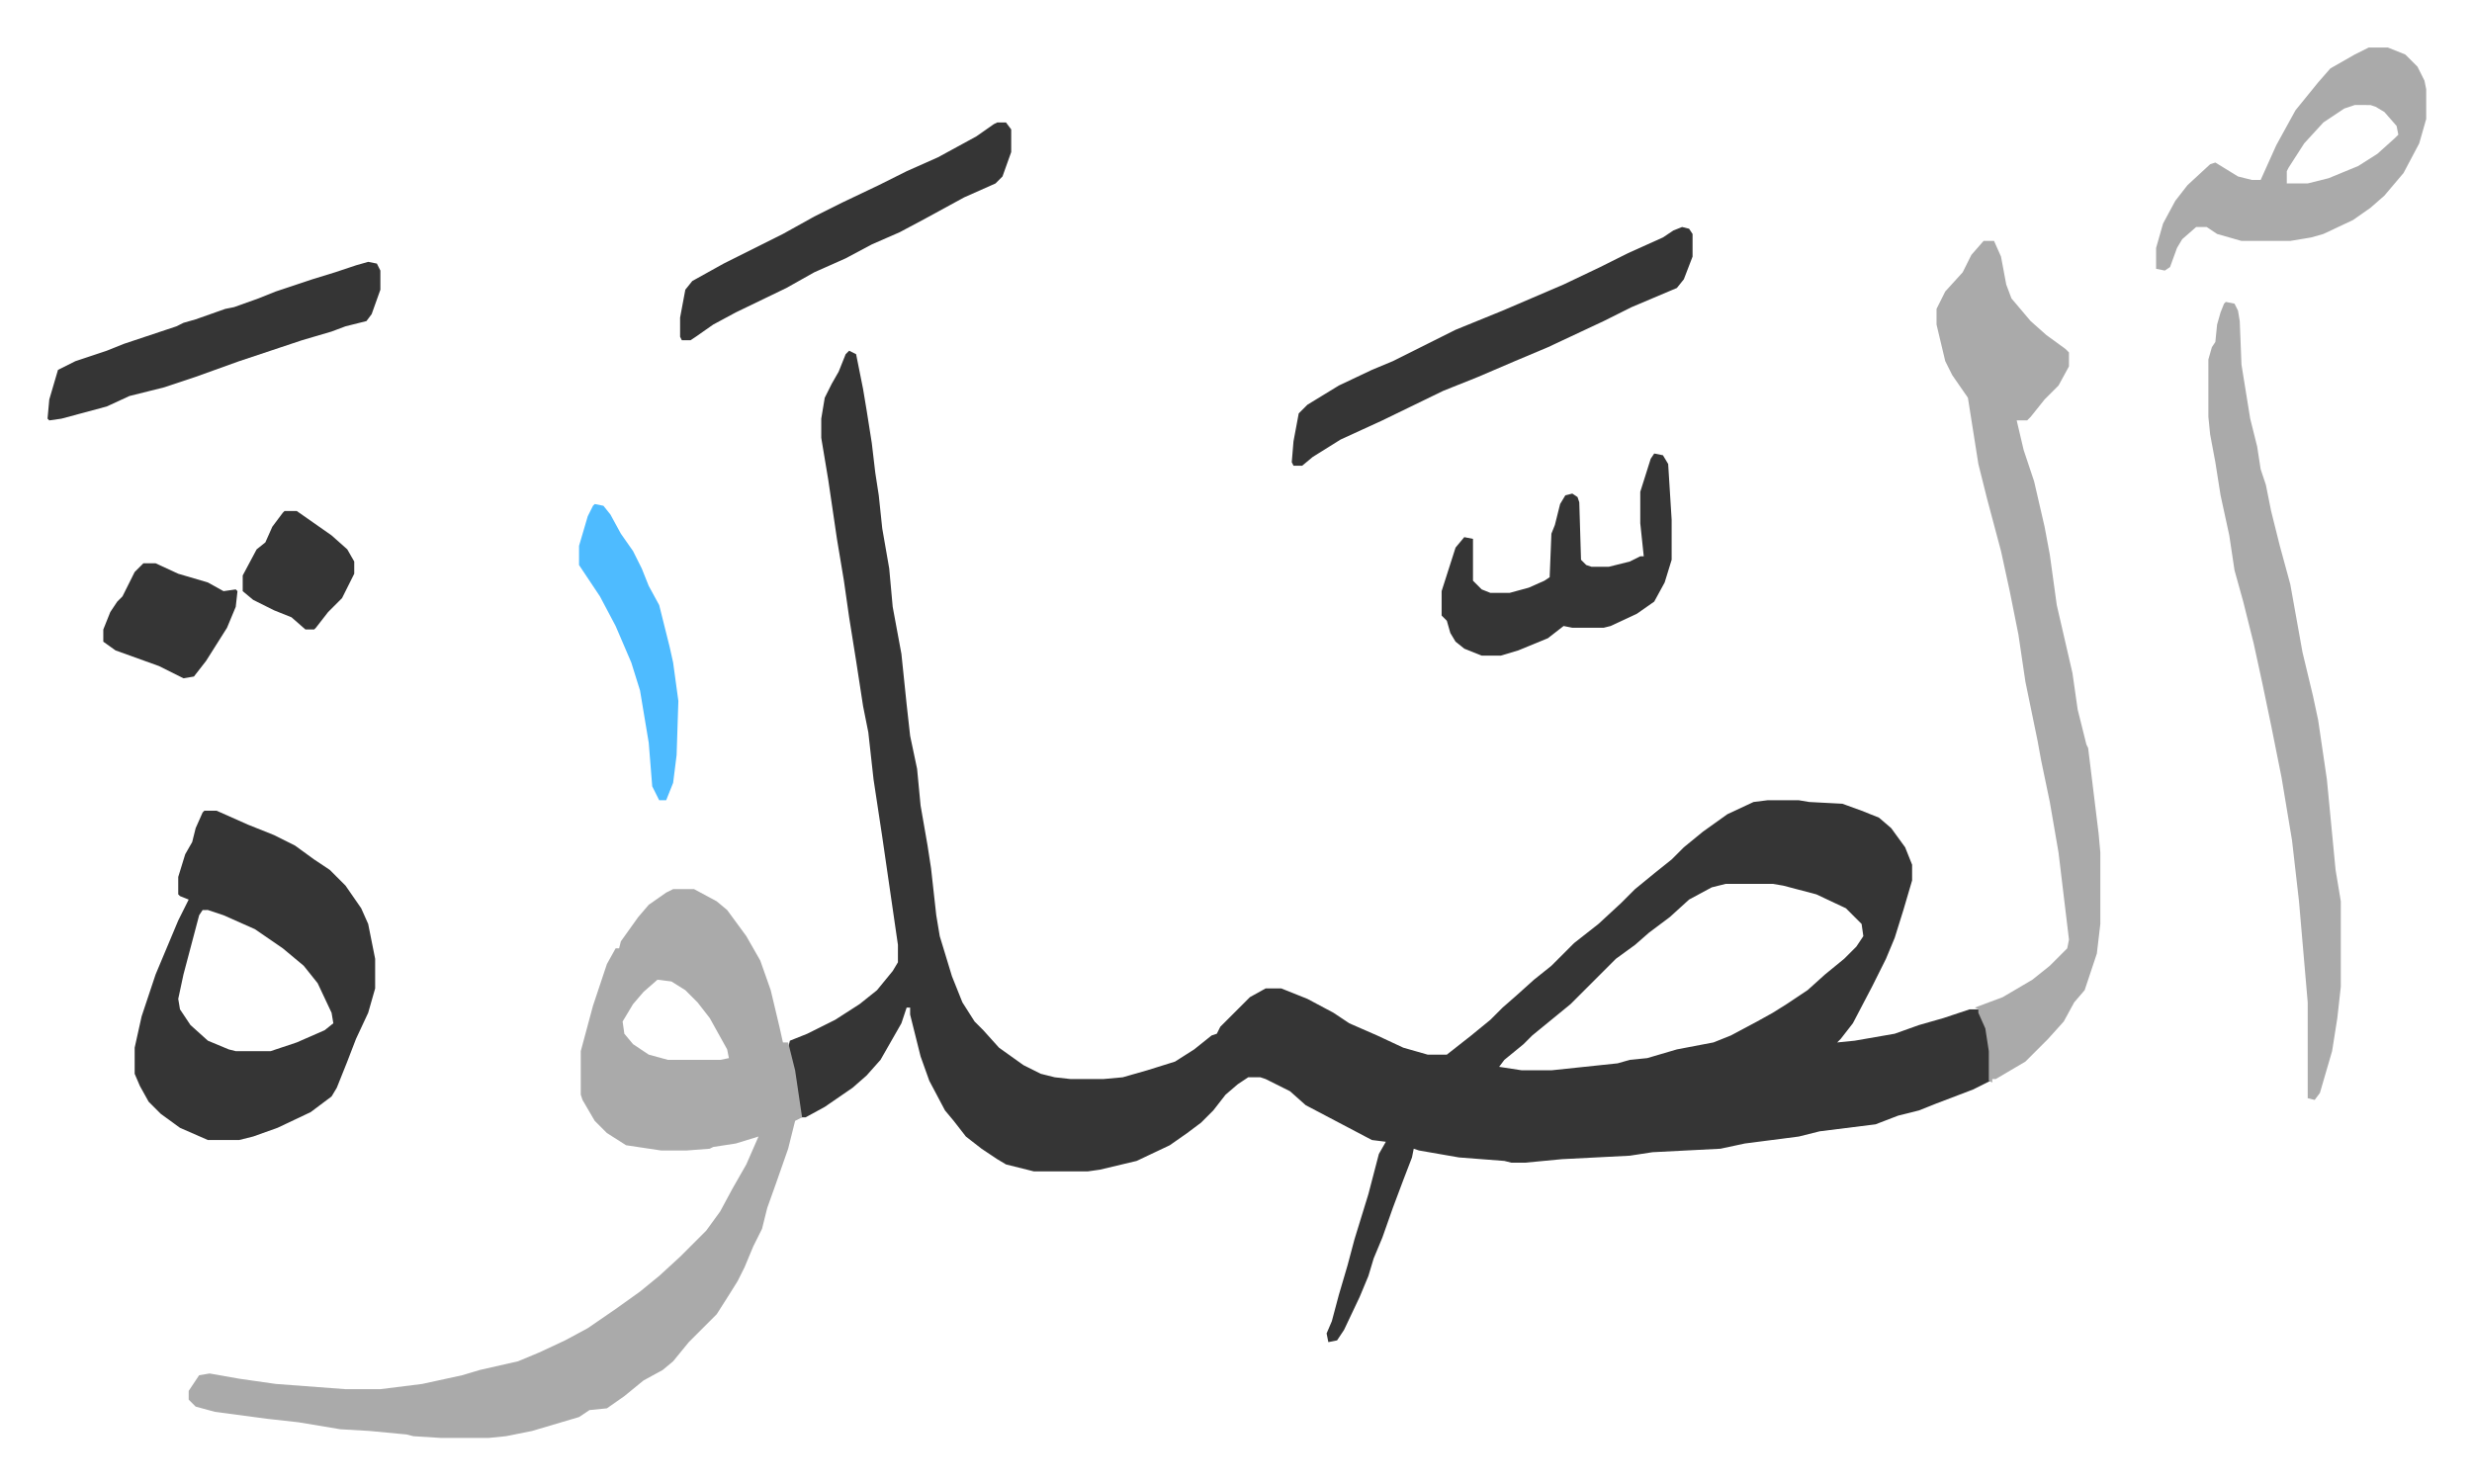
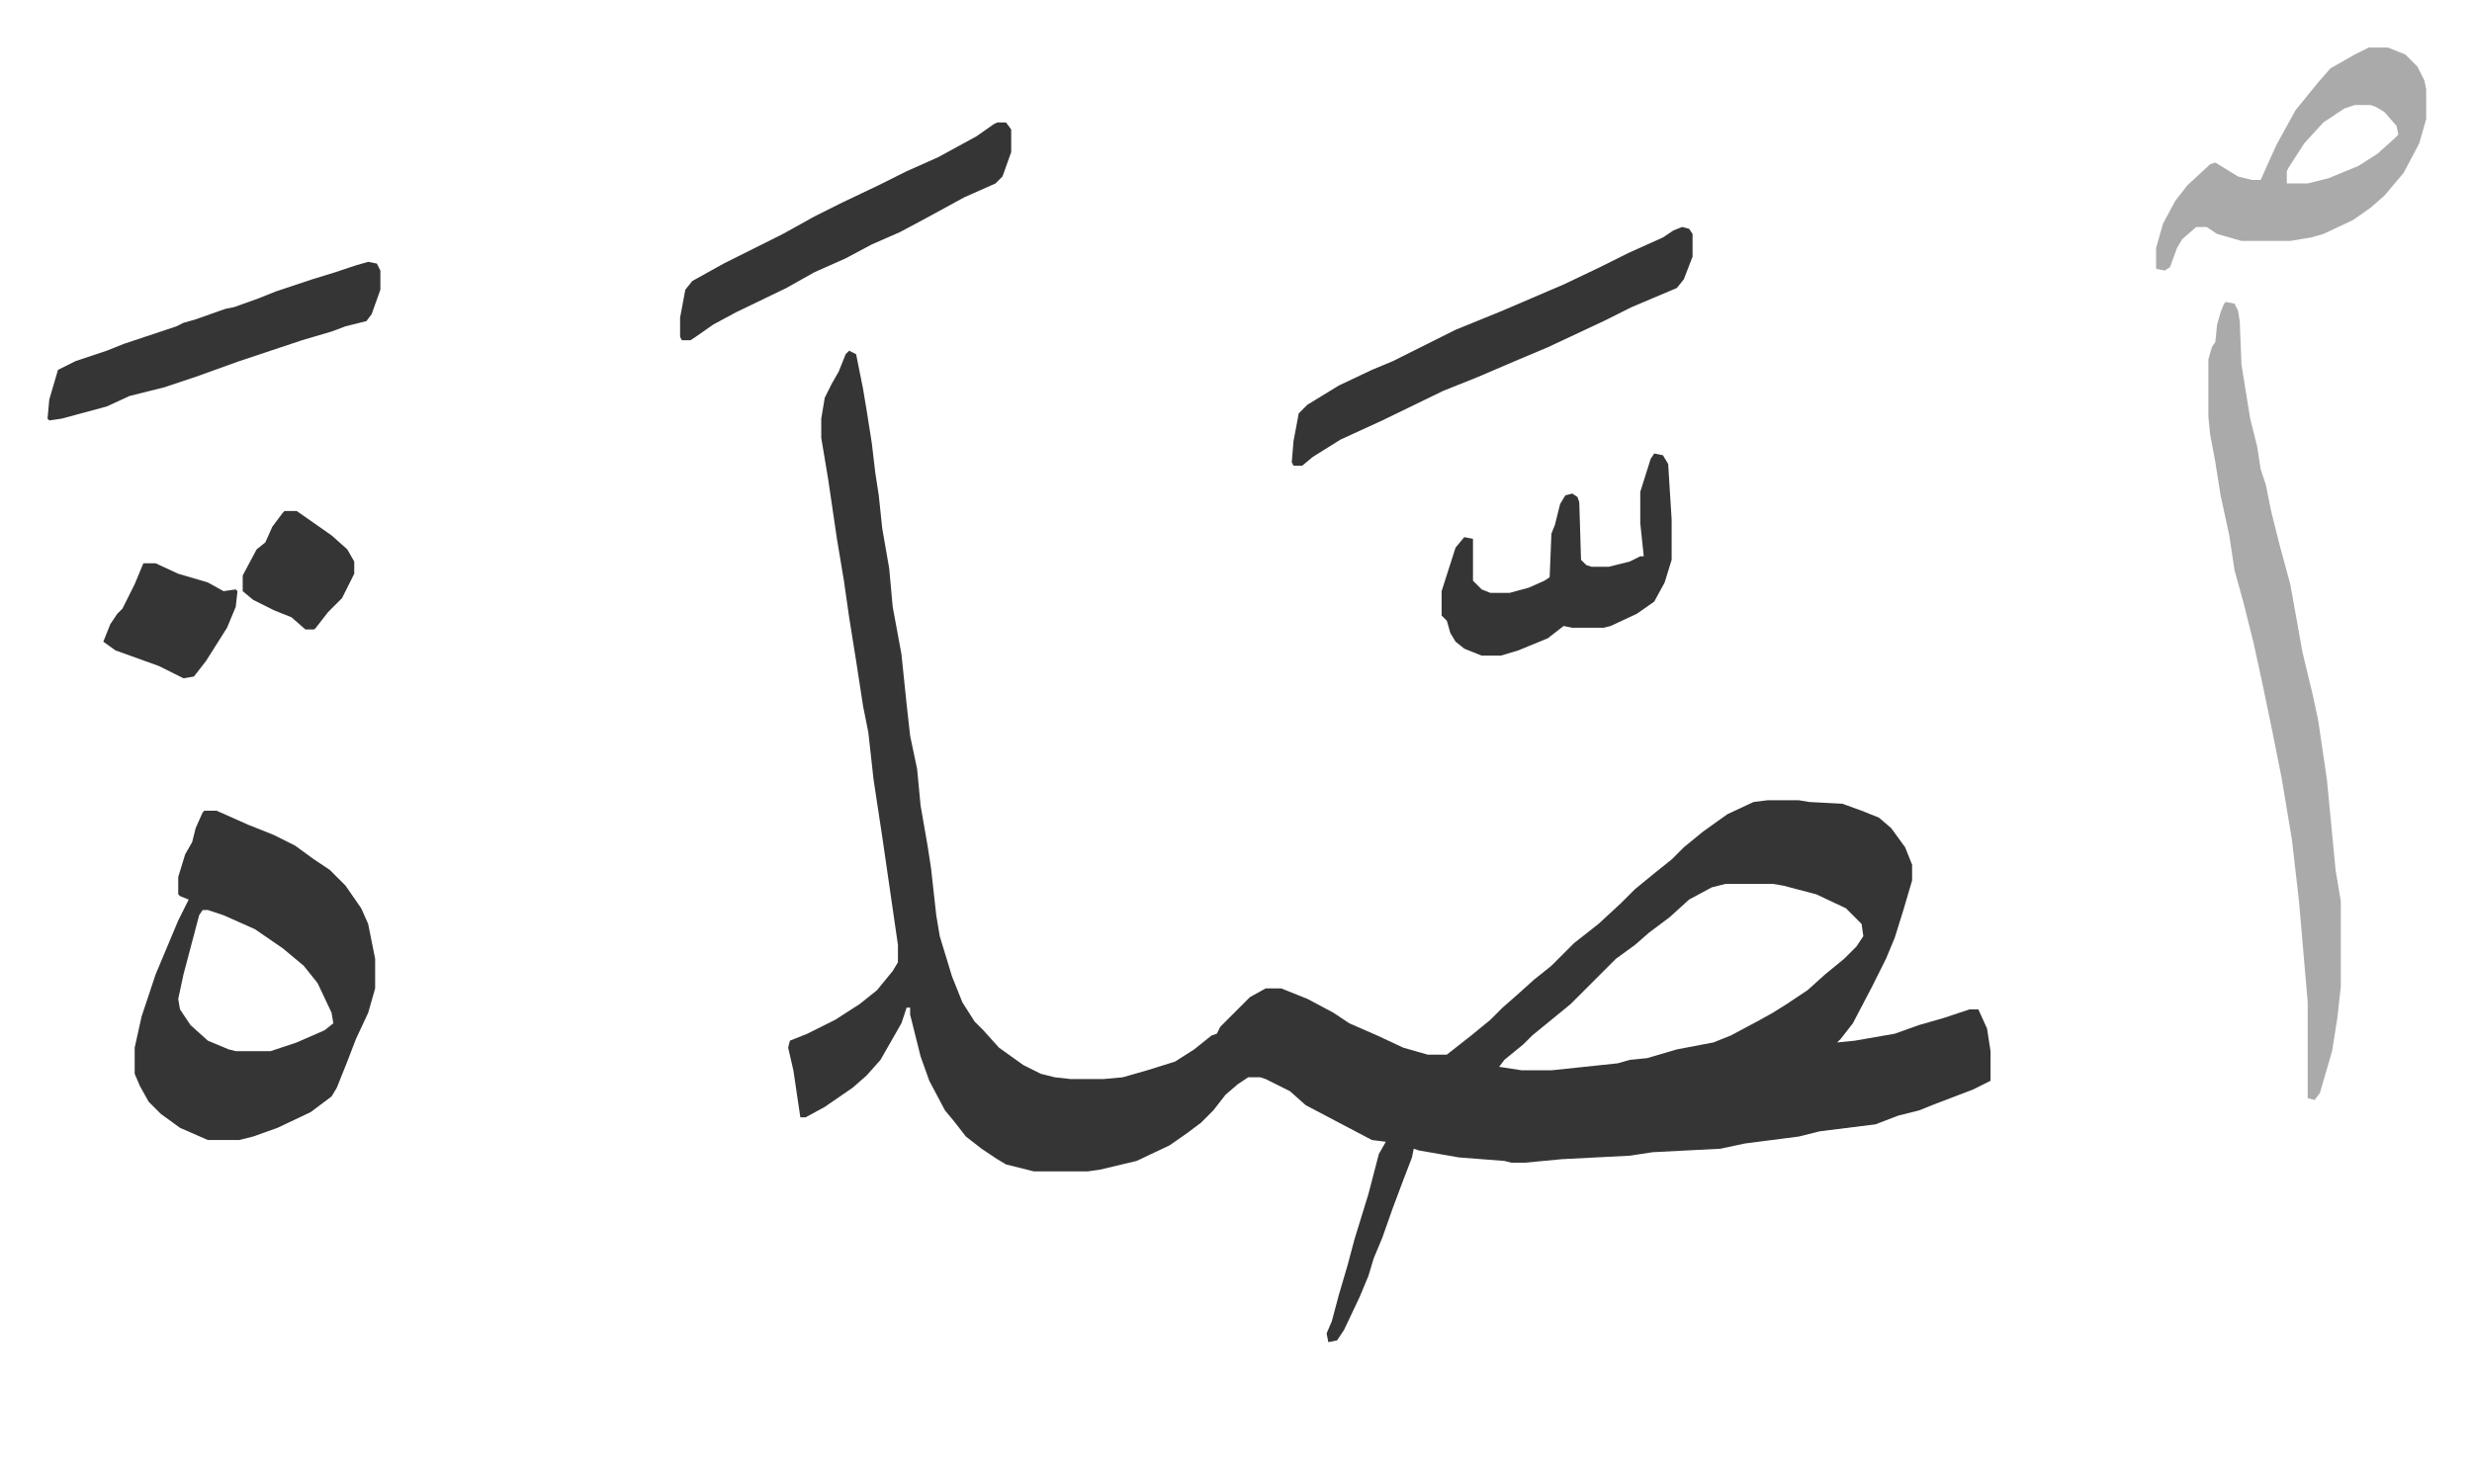
<svg xmlns="http://www.w3.org/2000/svg" role="img" viewBox="-27.28 333.72 1418.56 851.56">
  <path fill="#353535" id="rule_normal" d="M460 535l4 2 4 20 2 12 3 19 2 17 2 13 2 19 4 23 2 22 5 27 3 29 2 18 4 19 2 21 4 23 2 13 3 27 2 12 7 23 6 15 7 11 5 5 9 10 14 10 10 5 8 2 9 1h19l11-1 14-4 16-5 11-7 10-8 3-1 2-4 12-12 5-5 9-5h9l15 6 15 8 9 6 16 7 15 7 14 4h11l14-11 11-9 7-7 8-7 10-9 10-8 13-13 14-11 13-12 8-8 11-9 10-8 7-7 11-9 14-10 15-7 8-1h18l6 1 19 1 11 4 10 4 7 6 8 11 4 10v9l-5 17-5 16-5 12-8 16-11 21-7 9-2 2 10-1 23-4 14-5 14-4 15-5h5l5 11 2 13v17l-10 5-21 8-10 4-12 3-13 5-16 2-16 2-12 3-31 4-14 3-39 2-13 2-39 2-21 2h-8l-4-1-26-2-23-4-3-1-1 5-5 13-6 16-6 17-5 12-3 10-5 12-9 19-4 6-5 1-1-5 3-7 4-15 5-17 4-15 8-26 6-23 4-7-8-1-19-10-19-10-9-8-14-7-3-1h-7l-6 4-7 6-7 9-7 7-8 6-10 7-19 9-21 5-7 1h-31l-16-4-5-3-9-6-9-7-7-9-5-6-9-17-5-14-6-24v-4h-2l-3 9-12 21-8 9-8 7-16 11-11 6h-3l-4-27-3-13 1-4 10-4 16-8 14-9 10-8 9-11 3-5v-10l-9-62-5-33-3-27-3-15-4-26-4-25-3-21-4-24-5-34-4-24v-11l2-12 4-8 4-7 4-10zm503 306l-8 2-13 7-11 10-12 9-8 7-11 8-26 26-11 9-11 9-5 5-11 9-3 4 13 2h17l38-4 7-2 10-1 17-5 21-4 10-4 15-8 9-5 8-5 12-8 10-9 11-9 7-7 4-6-1-7-9-9-17-8-19-5-6-1z" />
-   <path fill="#aaa" id="rule_hamzat_wasl" d="M359 844h12l13 7 6 5 11 15 8 14 6 17 5 21 2 9h3l4 16 4 27-4 2-4 16-7 20-5 14-3 12-5 10-5 12-4 8-5 8-7 11-16 16-9 11-6 5-11 6-11 9-10 7-10 1-6 4-27 8-15 3-10 1h-27l-16-1-4-1-21-2-17-1-24-4-18-2-30-4-11-3-4-4v-5l6-9 6-1 17 3 21 3 40 3h20l24-3 23-5 10-3 22-5 12-5 15-7 13-7 16-11 14-10 11-9 12-11 15-15 8-11 7-13 8-14 7-16-13 4-13 2-2 1-13 1h-15l-20-3-11-7-7-7-7-12-1-3v-25l7-26 8-24 5-9h2l1-4 10-14 6-7 10-7zm-9 52l-8 7-6 7-6 10 1 7 5 6 9 6 11 3h30l5-1-1-5-10-18-7-9-7-7-8-5zm761-424h6l4 9 3 16 3 8 11 13 9 8 11 8 2 2v8l-6 11-8 8-8 10-2 2h-6l4 17 6 18 6 26 3 16 4 29 9 39 3 21 5 20 1 2 6 49 1 11v41l-2 17-7 21-6 7-6 11-9 10-13 13-17 10h-2v2l-2-1v-17l-2-13-4-9v-2l-2-1 16-6 17-10 10-8 10-10 1-5-6-50-5-29-5-24-2-11-7-34-4-27-5-25-5-23-8-30-5-20-6-38-9-13-4-8-5-21v-9l5-10 10-11 5-10z" />
  <path fill="#353535" id="rule_normal" d="M90 799h7l18 8 15 6 12 6 11 8 9 6 9 9 9 13 4 9 4 20v17l-4 14-7 15-5 13-6 15-3 5-12 9-19 9-14 5-8 2H92l-16-7-11-8-7-7-5-9-3-7v-15l4-18 8-24 13-31 6-12-5-2-1-1v-10l4-13 4-7 2-8 4-9zm-1 57l-2 3-9 34-3 14 1 6 6 9 10 9 12 5 4 1h20l15-5 16-7 5-4-1-6-8-17-8-10-12-10-16-11-18-8-9-3z" />
  <path fill="#aaa" id="rule_hamzat_wasl" d="M1250 507l5 1 2 4 1 6 1 25 5 31 4 16 2 13 3 9 3 15 5 20 6 22 7 39 6 25 3 14 5 34 5 52 3 18v49l-2 18-3 19-7 24-3 4-4-1v-55l-5-58-4-35-6-36-6-30-5-24-5-23-6-24-5-18-3-20-5-23-3-19-3-16-1-10v-33l2-7 2-3 1-10 2-7 2-5zm82-146h11l10 4 7 7 4 8 1 5v17l-4 14-9 17-11 13-8 7-10 7-17 8-7 2-12 2h-28l-14-4-6-4h-6l-8 7-3 5-4 11-3 2-5-1v-12l4-14 7-13 7-9 13-12 3-1 13 8 8 2h5l9-20 11-20 13-16 7-8 14-8zm-8 33l-6 2-12 8-11 12-9 14-1 2v7h12l12-3 17-7 11-7 10-9 2-2-1-5-7-8-5-3-3-1z" />
  <path fill="#353535" id="rule_normal" d="M938 464l4 1 2 3v13l-5 13-4 5-26 11-16 8-32 15-19 8-21 9-20 8-35 17-24 11-16 10-6 5h-5l-1-2 1-12 3-16 5-5 18-11 19-9 12-5 22-11 14-7 27-11 35-15 21-10 16-8 20-9 6-4zm-16 130l5 1 3 5 2 32v23l-4 13-6 11-10 7-15 7-4 1h-18l-5-1-9 7-17 7-10 3h-11l-10-4-5-4-3-5-2-7-3-3v-14l8-25 5-6 5 1v24l5 5 5 2h11l11-3 9-4 3-2 1-25 2-5 3-12 3-5 4-1 3 2 1 3 1 33 3 3 3 1h10l12-3 6-3h2l-2-19v-18l6-19zM184 484l5 1 2 4v11l-5 14-3 4-12 3-8 3-17 5-36 12-25 9-18 6-20 5-13 6-26 7-7 1-1-1 1-11 5-17 10-5 18-6 10-4 30-10 4-2 7-2 17-6 5-1 14-5 10-4 21-7 13-4 12-4zm361-80h5l3 4v13l-5 14-4 4-18 8-22 12-15 8-16 7-15 8-18 8-16 9-29 14-13 7-10 7-3 2h-5l-1-2v-11l3-16 4-5 18-10 34-17 18-10 16-8 21-10 16-8 18-8 22-12 10-7z" />
-   <path fill="#4ebbff" id="rule_madd_normal_2_vowels" d="M314 623l5 1 4 5 6 11 7 10 5 10 4 10 6 11 2 8 4 16 2 9 3 22-1 31-2 16-4 10h-4l-4-8-2-25-5-30-5-16-9-21-9-17-10-15-2-3v-11l5-17 3-6z" />
-   <path fill="#353535" id="rule_normal" d="M55 657h7l13 6 17 5 9 5 7-1 1 1-1 9-5 12-12 19-7 9-6 1-14-7-25-9-7-5v-7l4-10 4-6 3-3 7-14zm81-30h7l20 14 9 8 4 7v7l-7 14-8 8-7 9-1 1h-5l-8-7-10-4-12-6-6-5v-9l8-15 5-4 4-9 6-8z" />
+   <path fill="#353535" id="rule_normal" d="M55 657h7l13 6 17 5 9 5 7-1 1 1-1 9-5 12-12 19-7 9-6 1-14-7-25-9-7-5l4-10 4-6 3-3 7-14zm81-30h7l20 14 9 8 4 7v7l-7 14-8 8-7 9-1 1h-5l-8-7-10-4-12-6-6-5v-9l8-15 5-4 4-9 6-8z" />
</svg>